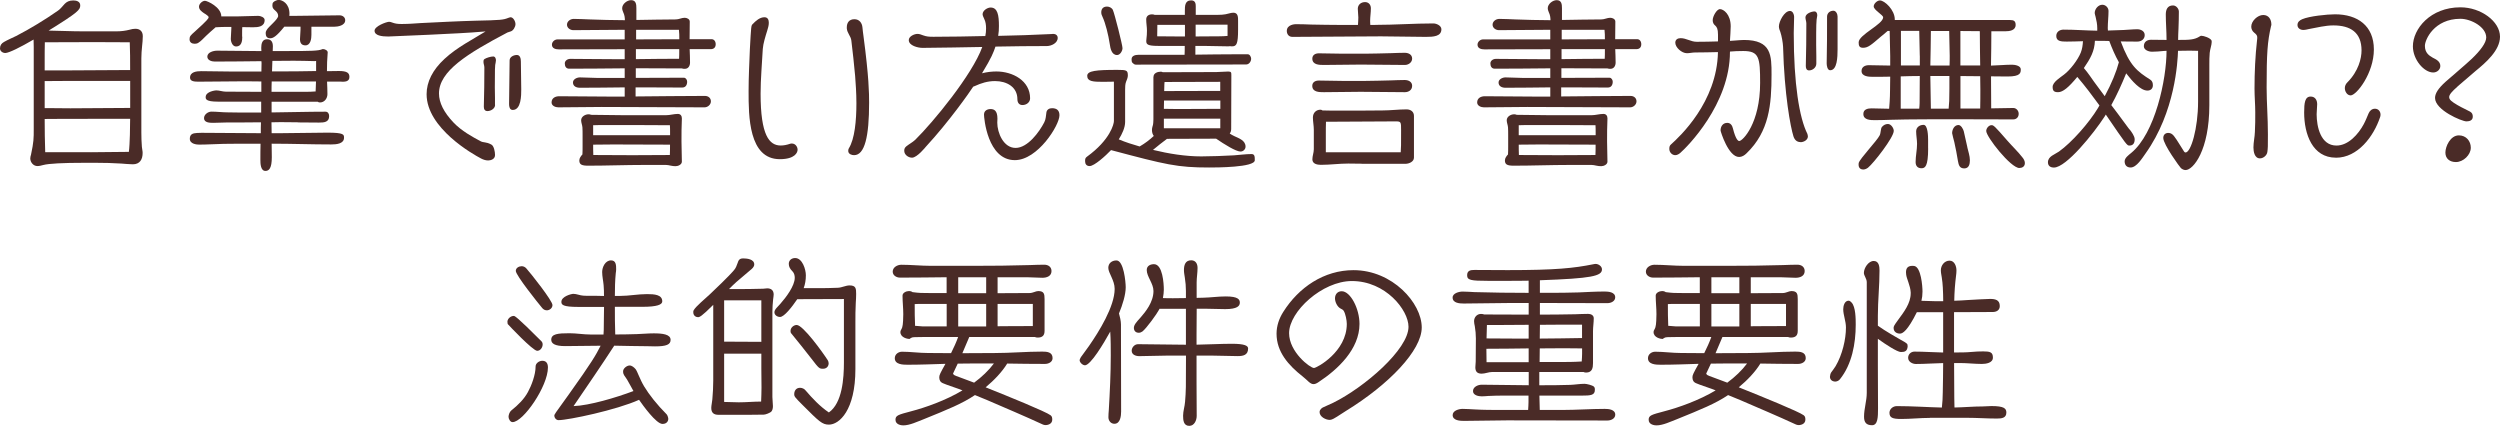
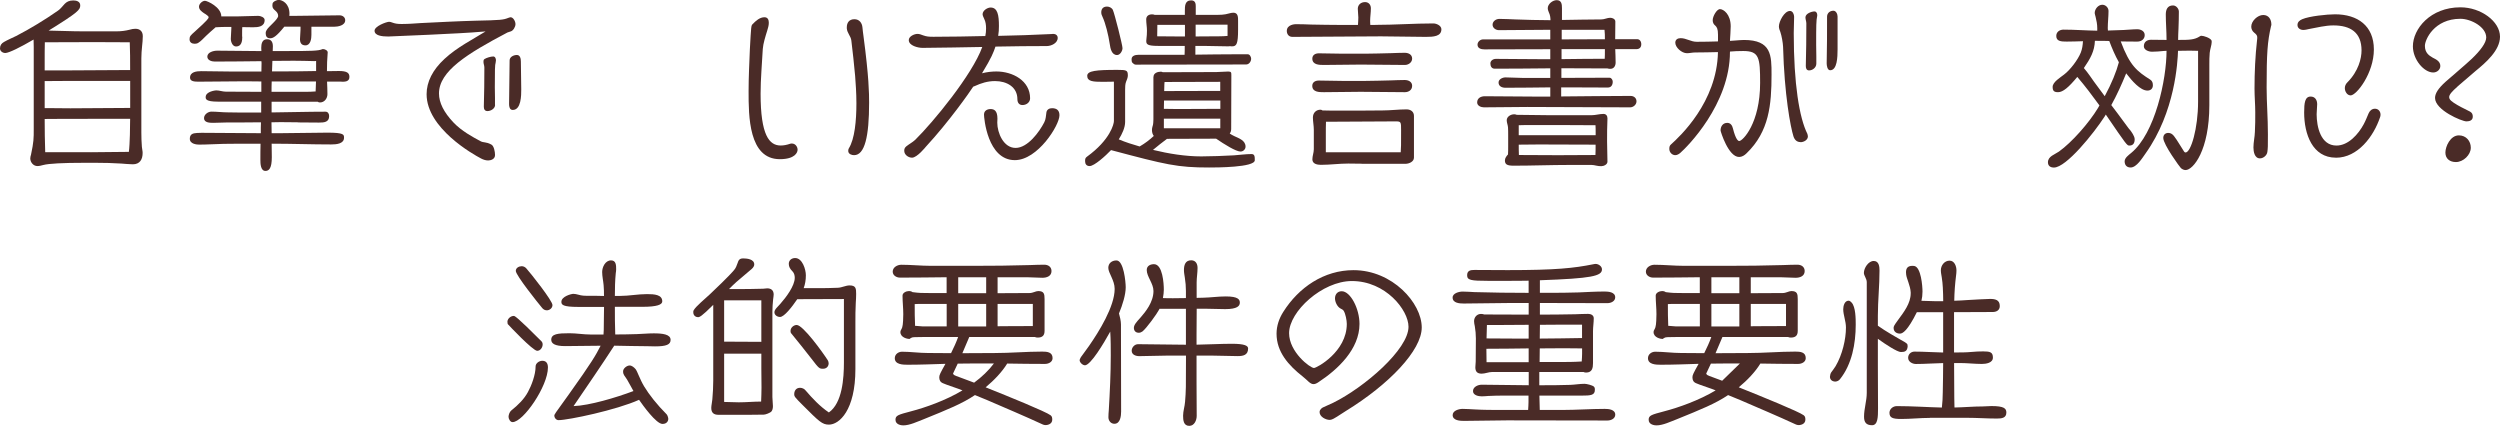
<svg xmlns="http://www.w3.org/2000/svg" id="_レイヤー_2" data-name="レイヤー_2" viewBox="0 0 468.35 79.79">
  <defs>
    <style>
      .cls-1 {
        fill: #4a2b27;
      }
    </style>
  </defs>
  <g id="_レイヤー_1-2" data-name="レイヤー_1">
    <g>
      <path class="cls-1" d="M15.77,30.5c-3.98,0-6.63.14-7.65.41-.37.1-.75.2-1.12.2-.75,0-1.33-.71-1.33-1.43,0-.24.07-.48.14-.71.51-2.41.51-2.99.51-4.83v-15.3c0-.48-.03-.95-.03-1.43-2.45,1.43-4.62,2.52-5.3,2.52-.48,0-.99-.34-.99-.85,0-.58.27-.95.75-1.22.71-.41,1.53-.75,2.28-1.12,2.58-1.33,5.47-3.09,7.85-4.76,1.09-.78,1.22-1.9,2.86-1.9.58,0,1.29.2,1.29.92,0,.82-.31,1.26-5.92,4.73,2.11.03,4.25.14,6.36.14h6.36c.85,0,1.67-.1,2.48-.31.34-.1.68-.17,1.05-.17.88,0,1.39.51,1.39,1.39,0,1.26-.27,2.48-.27,4.18v13.87c0,.88.03,1.8.1,2.69.03.37.14.75.14,1.12,0,1.22-.51,2.14-1.84,2.14-.71,0-1.46-.1-2.18-.14-1.56-.1-3.16-.14-4.73-.14h-2.21ZM24.38,12.92c0-1.67,0-3.33-.07-5-2.21,0-4.42-.03-6.63-.03-3.09,0-6.19.03-9.28.03-.03,1.09-.03,2.18-.03,3.26v2.01h3.74c4.08,0,8.19-.07,12.27-.07v-.2ZM24.38,15.16c-12.68,0-13.8,0-16.01.03v5.07h1.33c1.16,0,2.35.03,3.5.03,3.74,0,7.45-.07,11.19-.07v-5.07ZM17,28.52c2.38,0,4.76-.07,7.14-.07.2-1.43.24-5.03.24-6.19-12.68,0-13.8,0-16.01.03,0,2.07.03,4.15.1,6.22h8.53Z" />
      <path class="cls-1" d="M45.39,6.87c0,.75-.1,1.84-1.16,1.84-.68,0-.99-.88-.99-1.43,0-.65.1-1.33.1-1.97v-.27h-.78c-.71,0-1.43.03-2.18.07l-.1.1c-.58.48-1.12.99-1.67,1.5-.48.44-.88.95-1.43,1.29-.2.14-.44.2-.68.2-.54,0-.99-.24-.99-.85,0-.54.17-.71,1.02-1.46,2.38-2.14,2.55-2.45,2.55-2.65,0-.14-.1-.24-.27-.37-.17-.14-.37-.27-.61-.41-.44-.31-.92-.65-.92-1.22,0-.51.61-1.09,1.12-1.09.44,0,3.06,1.19,3.06,2.92h3.09c1.29,0,2.55-.1,3.84-.1.41,0,1.19.27,1.19.78,0,1.26-1.22,1.36-2.18,1.36-.68,0-1.33-.03-2.01-.03-.03.37-.03.75-.03,1.09v.71ZM55.76,22.91c-1.05,0-2.14-.03-3.2-.03-.58,0-1.12.03-1.7.03l.03,2.04h1.84c2.86,0,5.78-.1,8.63-.1,3.09,0,3.09.37,3.09.95,0,1.16-1.46,1.26-2.41,1.26-3.67,0-7.34-.14-11.01-.14h-.14c0,.85.03,1.7.03,2.55,0,2.04-.51,2.55-1.19,2.55-.92,0-.95-1.39-.95-2.11,0-.99,0-2.01.03-2.99h-1.39c-1.84,0-3.71,0-5.54.03-1.53.03-3.06.14-4.59.14-.41,0-1.73-.1-1.73-1.09,0-.85.54-1.05,1.33-1.09.27,0,.58-.03.88-.03,3.64,0,7.31.07,10.95.07h.14v-1.05l.03-.99c-2.11.03-4.22.03-6.32.03-.88,0-1.73.07-2.62.07-.68,0-1.73-.03-1.73-.88,0-.68.75-1.22,1.39-1.22,1.02,0,2.07.14,3.09.14.71,0,1.46.03,2.18.03h4.05v-2.04h-8.12c-2.28,0-2.28-.51-2.28-.85,0-1.09,1.9-1.26,1.97-1.26.61,0,1.19.24,1.8.24l6.66.03v-1.94l-3.03-.03c-2.89,0-5.75.07-8.63.07-.75,0-1.7,0-1.7-.75,0-1.09,1.22-1.22,2.11-1.22,1.9,0,3.77.07,5.68.07h5.58l.03-1.6-.03-.34c-2.92.03-5.81.07-8.74.07-.58,0-1.39-.24-1.39-.92,0-.82,1.16-1.12,1.84-1.12,2.48,0,4.93.07,7.41.07h.88l-.03-.58c0-.78.17-1.63,1.09-1.63.82,0,1.09.58,1.09,1.33,0,.31-.03.58-.03.88h2.62c4.69,0,5.88-.03,6.66-.34.03-.03.1-.03.14-.03.37,0,.88.27.88.61v.03c-.1,1.22-.14,2.31-.14,3.5.75,0,1.5-.03,2.24-.03,1.5,0,1.97.34,1.97,1.12,0,.51-.27.71-.61.82-.17.03-.37.07-.58.07s-.44-.03-.65-.03h-2.35c.03.78.07,1.56.07,2.35s-.54,1.56-1.39,1.56c-.17,0-.31-.03-.44-.14h-8.63v2.01c3.37-.03,6.73-.14,10.1-.14.44,0,.68.37.68.82,0,1.16-.95,1.22-1.9,1.22l-3.98-.03ZM58.34,5.03v1.5c0,.68-.14,1.97-1.12,1.97-.75,0-1.02-.48-1.02-1.16,0-.61.1-1.22.1-1.84v-.51h-3.03c-1.53,1.9-2.14,2.18-2.65,2.18-.65,0-.85-.41-.85-.99q0-.48.68-1.16l.71-.71c.51-.51.95-1.02.95-1.33,0-.48-.27-.75-.54-.99-.31-.27-.54-.48-.54-.92,0-.24,0-.48.17-.65.17-.2.71-.44.99-.44.68,0,2.04.65,2.04,2.62,0,.14-.03.24-.03.37h1.09c2.79,0,5.54-.1,8.33-.1.54,0,1.05.34,1.05.92,0,.99-1.36,1.22-2.07,1.22h-4.25ZM59.19,15.26h-8.29c-.03.65-.03,1.29-.03,1.94h6.53c.58,0,1.16-.03,1.73-.07l.07-1.87ZM59.23,11.42c-.14,0-.24.03-.34.03-1.29-.03-2.58-.07-3.88-.07s-2.65.03-3.98.03l-.07,1.97h1.53c2.24,0,4.49-.03,6.73-.07v-1.9Z" />
      <path class="cls-1" d="M95.06,6.09c-7.55,3.98-12.82,7.24-12.82,11.42,0,1.73.92,3.54,2.69,5.41,1.53,1.63,3.6,2.72,5.03,3.5.65.37,1.05.1,2.07.65.51.24.71,1.36.71,1.97,0,.82-.85,1.02-1.29,1.02-.48,0-.95-.17-1.33-.37-1.5-.78-10.2-5.68-10.2-12.04,0-2.31,1.12-4.56,3.37-6.63,2.35-2.18,5.41-3.71,7.68-5.13l-.95.07c-3.13.31-17.1.88-17.3.88-1.19,0-2.55-.17-2.55-1.09,0-.82,2.11-1.63,2.72-1.67.17,0,.41.07.58.14.54.2.99.27,1.6.27h.41c1.12,0,2.24-.1,3.37-.17,2.82-.14,7.34-.37,10.17-.44,4.86-.1,5.27-.17,6.15-.51.07-.03.37-.14.48-.14.51,0,.92.78.92,1.29s-.41,1.22-.88,1.36l-.61.2ZM92.75,19.65c0,.71-.82,1.16-1.43,1.16-.51,0-.68-.37-.68-.82.07-2.45.1-4.9.1-7.34,0-.37-.17-.71-.17-1.05,0-.2,0-.41.2-.54.37-.24,1.19-.48,1.63-.48.37,0,.51.41.51.71,0,.27-.1.61-.14.88-.03.2-.07.65-.07,4.18,0,.68.03,1.33.03,2.01v1.29ZM95.37,19.51c0-2.72.1-5.47.1-8.19,0-.68.78-1.02,1.36-1.02.61,0,.75.68.75,1.22,0,1.73.07,3.5.07,5.24,0,1.09,0,3.84-1.6,3.84-.58,0-.68-.65-.68-1.09Z" />
-       <path class="cls-1" d="M129.2,9.21c.03.85.07,1.67.07,2.52,0,.58-.31,1.16-.95,1.16-.24,0-.41,0-.58-.07-2.55,0-5.13-.03-7.68-.03h-.95v1.8c3.13,0,6.25-.03,9.01-.03.37,0,.61.41.61.75,0,.58-.27,1.09-.92,1.09-2.21,0-5.1-.03-7.31-.03h-1.43v1.7c4.32-.03,8.67-.1,12.99-.1.61,0,1.12.37,1.12,1.02,0,.61-.58,1.12-1.19,1.12-6.43,0-12.85-.07-19.28-.07-2.72,0-5.41.07-8.12.07-.51,0-1.26-.27-1.26-.92,0-.82.71-1.16,1.43-1.16,3.37,0,6.76.07,10.13.07h2.14v-1.73c-2.82.03-5.78.07-8.4.07-.65,0-1.29-.27-1.29-.99,0-.61.75-.95,1.29-.95,1.09,0,2.21.1,3.3.1h5.1v-1.8c-3.47.03-6.94.07-10.4.07-.58,0-.82-.44-.82-.99,0-.51.51-.85,1.02-.85l4.08.03c1.5,0,3.03.03,4.52.03h1.6v-1.87c-4.11,0-8.23.03-12.34.03-.58,0-1.29-.17-1.29-.88,0-.54.51-.99,1.05-.99h12.58v-1.8c-3.2,0-6.42.07-9.62.07-.58,0-1.19-.41-1.19-1.02,0-.65.65-1.09,1.26-1.09.99,0,2.04.07,3.03.1,2.11.07,4.22.14,6.32.14h.24c0-.24-.03-.51-.07-.75-.07-.51-.44-.95-.44-1.5,0-.78.92-1.5,1.67-1.5.92,0,.99.78.99,1.5v2.21c2.45-.03,4.93-.1,7.38-.1.58,0,1.09-.31,1.67-.31.41,0,.95.24.95.71,0,1.09-.03,2.21-.03,3.3h4.11c.48,0,.78.41.78.95,0,.61-.37.92-.92.92h-3.94ZM120.63,30.9c-3.5,0-6.97.14-10.47.14-1.22,0-1.63-.24-1.63-.99,0-.44.31-.82.58-1.12.03-.51.03-.99.03-1.46v-2.18c0-.48,0-.95-.03-1.43-.03-.44-.24-.88-.24-1.33,0-.68.75-1.12,1.39-1.12.17,0,.34.03.48.1,1.94,0,4.11.07,6.05.07h7.99c.75,0,1.46-.24,2.21-.24.51,0,.75.37.75.82v.1c-.07,1.46-.07,2.79-.07,4.25,0,1.36.07,2.41.07,3.77,0,.54-.68.85-1.16.85-.31,0-.61-.03-.92-.1-.31-.07-.65-.14-.99-.14h-4.05ZM125.53,24.75c0-.41,0-.85-.03-1.29-2.01,0-4.08-.03-6.05-.03h-6.29c-.68,0-1.33,0-2.04.03v1.87h14.41v-.58ZM125.53,27.1c-2.99,0-6.08-.03-9.04-.03h-2.14c-1.09,0-2.14.03-3.23.03,0,.65,0,1.29.03,1.94,2.11,0,4.35.03,6.42.03h1.8c1.97,0,4.11-.03,6.12-.03.03-.58.03-1.19.03-1.73v-.2ZM127.26,9.21h-8.13v1.87c2.69-.03,5.41-.07,8.09-.07.03-.48.03-.99.03-1.46v-.34ZM127.26,7.31c0-.54,0-1.16-.07-1.73h-8.02v1.8l8.09-.03v-.03Z" />
      <path class="cls-1" d="M141,4.52c.58-.61,1.33-1.29,2.21-1.29.65,0,.82.51.82,1.05,0,.51-.17,1.02-.31,1.5-.31.99-.75,2.38-.82,3.4-.14,2.75-.41,5.58-.41,8.36,0,7.82,1.63,9.72,3.77,9.72.51,0,1.12-.1,1.8-.34.1-.03.2-.03.31-.03.61,0,1.05.58,1.05,1.16,0,.51-.48,1.77-3.33,1.77-5.85,0-5.85-8.12-5.85-12.71,0-2.65.14-5.34.24-7.89.24-4.39.24-4.42.51-4.69ZM158.64,5.13c0-.88.44-1.53,1.43-1.53.92,0,1.43.71,1.5,1.53.03.54.14,1.12.2,1.67,1.02,7.68,1.05,10.67,1.05,12.44,0,6.36-.82,9.83-2.82,9.83-.44,0-1.05-.2-1.09-.75,0-.2,0-.34.1-.51,1.12-1.77,1.43-5.24,1.43-8.46,0-1.94-.14-3.77-.24-5.13-.2-2.21-.44-4.42-.71-6.63-.1-.85-.78-1.36-.85-2.28v-.17Z" />
      <path class="cls-1" d="M182.31,16.25c-.65,1.02-4.56,6.59-8.87,11.25,0,0-1.63,2.04-2.58,2.04-.68,0-1.46-.54-1.46-1.29,0-.37.1-.58.37-.82.54-.44,1.16-.75,1.67-1.22,3.33-3.26,10.71-12.21,12.58-17.41-3.77.07-7.62.14-11.19.17-.85,0-2.58-.41-2.58-1.46,0-.71,1.05-1.16,1.63-1.16.37,0,.71.14,1.05.27.68.24,1.09.27,1.94.27,3.23,0,6.49-.07,9.72-.14.1-.48.14-.95.14-1.43,0-.61-.07-1.22-.34-1.77-.1-.2-.31-.65-.31-.88,0-.68.88-1.26,1.5-1.26,1.33,0,1.56,1.46,1.56,3.47,0,.61-.03,1.22-.14,1.84,3.33-.07,6.63-.17,9.96-.34.1,0,.24-.03.34-.03.44,0,.85.24.85.75,0,.99-1.22,1.53-2.04,1.53-2.89,0-6.19.03-9.62.1-.37,1.09-.68,1.97-2.52,5,.92-.24,1.87-.34,2.69-.34,3.06,0,6.32,1.73,6.32,5.03,0,.75-.68,1.26-1.43,1.26-.68,0-.95-.51-.95-1.09,0-2.31-2.01-3.4-4.18-3.4-1.39,0-2.58.37-3.84.95l-.27.1ZM184.35,21.42c0-.68.61-.99,1.22-.99.68,0,1.29.31,1.29,1.8,0,.24-.03.51-.03.75,0,1.9,1.16,4.73,3.43,4.73s4.45-2.99,5.37-4.79c.31-.58.31-1.26.41-1.9.1-.51.54-.75,1.05-.75.92,0,1.39.44,1.39,1.33,0,1.87-4.08,8.4-8.36,8.4-5.13,0-5.78-7.92-5.78-8.57Z" />
      <path class="cls-1" d="M216.1,14.38c0-.68.75-.95,1.36-.95.14,0,.27.03.37.1,3.33,0,6.7-.03,10.03-.03.75,0,1.5-.1,2.24-.1.58,0,.58.2.58.71,0,3.26-.03,6.8-.03,10.06,0,.34-.1.61-.27.85.27.17.54.34.85.48.88.41,2.11.82,2.11,1.97,0,.51-.44.92-.95.92-.85,0-3.03-1.36-4.56-2.41-3.06,0-6.15.03-9.21.03-.88.68-1.8,1.36-2.62,2.07,2.92.71,6.05,1.22,9.04,1.22,1.8,0,4.32-.1,6.12-.2,1.09-.07,2.21-.24,3.3-.24.61,0,.61.51.61,1.16,0,1.36-7.31,1.36-8.57,1.36-5.95,0-8.02-.51-18.36-3.26-.99,1.05-3.13,2.99-4.01,2.99-.58,0-.85-.37-.85-.92,0-.41.03-.61.37-.85,4.35-3.16,5.03-6.12,5.03-6.66v-7.38c-.65,0-1.36.03-2.04.03-1.87,0-2.96-.07-2.96-1.12,0-.95,1.67-1.12,5.64-1.12,1.77,0,1.97.07,1.97,1.09,0,.34-.2.82-.34,1.16-.17.41-.17,1.09-.17,1.53v5.98c0,1.05-.54,2.21-1.19,3.26,1.29.54,2.58.95,3.91,1.33,1.05-.61,1.84-1.22,2.65-1.97-.2-.27-.34-.61-.34-1.12,0-.2.03-.44.1-.65.14-.31.17-.99.17-1.33v-7.99ZM207.91,8.3c-.27-1.8-.82-3.98-1.36-5.13-.14-.31-.24-.51-.24-.85,0-.68.37-1.09,1.09-1.09.41,0,.92.24,1.09.65.31.68,1.8,6.56,1.8,7.14,0,.51-.44,1.29-1.02,1.29-1.02,0-1.26-1.26-1.36-2.01ZM233.78,10.17c.37,0,.61.54.61.82,0,.51-.37,1.09-.95,1.09-6.9,0-13.77.03-20.67.03-.24,0-.44-.17-.61-.34-.17-.14-.17-.51-.17-.68,0-.65.71-.82,1.26-.82h8.67c.03-.54.03-1.12.03-1.67h-5c-2.01,0-2.21-.31-2.21-.92,0-.14.03-.27.03-.37.07-.48.1-1.09.1-1.56,0-.71-.14-1.39-.14-2.11,0-.65.48-.95,1.09-.95.2,0,.37.03.51.1h5.64v-.71c0-.95,0-2.01,1.19-2.01.82,0,.85.71.85,1.09v1.63h2.86c1.97,0,2.41,0,3.37-.27.27-.07.54-.14.82-.14.88,0,.88.85.88,1.5v1.67c0,2.62-.27,3.13-1.09,3.13-.14,0-.27,0-.41-.03-.17.03-.34.03-.51.03-1.33,0-2.65-.07-3.98-.07h-2.01v1.63c2.48-.03,4.96-.07,7.45-.07h2.38ZM221.99,4.66h-5.17c0,.71-.03,1.5-.03,2.14,1.26,0,2.55.03,3.81.03h1.39v-2.18ZM228.61,18.83h-10.54c0,.51-.03,1.05-.03,1.56,1.19.03,2.62.03,3.71.03,2.14,0,4.69-.03,6.87-.03v-1.56ZM228.61,22.23h-10.57v1.8h10.57v-1.8ZM228.61,15.33c-3.4,0-7.04.03-10.44.03-.07.54-.03,1.12-.07,1.7,3.4,0,7.17-.03,10.5-.03v-1.7ZM229.97,4.62h-5.98v2.21c1.5,0,3.03-.03,4.52-.03.48,0,.99-.03,1.46-.07v-2.11Z" />
      <path class="cls-1" d="M257.65,4.66c3.64,0,7.24-.27,10.88-.27.58,0,1.5.41,1.5,1.09,0,1.36-1.53,1.43-2.92,1.43-2.79,0-5.61-.1-8.4-.1-5.54,0-11.05.1-16.59.1-.71,0-1.05-.54-1.05-1.12,0-1.22,1.6-1.26,1.67-1.26.95,0,1.94.03,2.89.07,1.8.03,3.64.07,5.44.07h3.33c.03-.48.07-.92.07-1.39,0-.54-.1-1.09-.1-1.63,0-.78.61-1.26,1.36-1.26.68,0,1.09.51,1.09,1.16,0,.82-.14,1.6-.14,2.41,0,.24.03.48.03.71h.95ZM255.65,10.06c1.63,0,3.3-.07,4.93-.1.85-.03,1.73-.07,2.58-.07.68,0,1.39.31,1.39,1.09,0,.71-.68,1.19-1.36,1.19-2.75,0-5.51-.07-8.26-.07-2.31,0-4.59.07-6.9.07-.85,0-2.18,0-2.18-1.19,0-.71.61-.99,1.22-.99,1.5,0,2.99.07,4.49.07h4.08ZM255.65,15.16c1.63,0,3.3-.07,4.93-.1.85-.03,1.73-.07,2.58-.07.68,0,1.39.31,1.39,1.09s-.65,1.19-1.36,1.19c-2.75,0-5.54-.07-8.3-.07-2.28,0-4.59.07-6.87.07-.88,0-2.18,0-2.18-1.19,0-.71.61-.99,1.22-.99,1.5,0,2.99.07,4.49.07h4.08ZM255.14,30.67c-.85,0-1.7-.03-2.55-.03-1.7,0-3.43.24-5.13.24-.68,0-1.6-.17-1.6-1.02,0-.65.27-1.26.27-1.9v-3.64c0-.78-.17-1.53-.17-2.31,0-.85.58-1.46,1.43-1.46.14,0,.27.07.37.14.95.03,1.87.03,2.82.03h4.35c1.36,0,2.72-.03,4.08-.03,1.5,0,2.99-.2,4.49-.2.75,0,1.39.41,1.39,1.22v7.82c0,.78-.95,1.16-1.6,1.16h-8.16ZM262.41,28.52c.07-.78.07-1.39.07-4.08,0-1.63,0-1.7-1.05-1.7-4.35,0-8.67.07-13.02.07-.03.75-.03,1.53-.03,2.28v3.43h14.04Z" />
      <path class="cls-1" d="M302.6,9.21c.03.85.07,1.67.07,2.52,0,.58-.31,1.16-.95,1.16-.24,0-.41,0-.58-.07-2.55,0-5.13-.03-7.68-.03h-.95v1.8c3.13,0,6.25-.03,9.01-.03.37,0,.61.41.61.75,0,.58-.27,1.09-.92,1.09-2.21,0-5.1-.03-7.31-.03h-1.43v1.7c4.32-.03,8.67-.1,12.99-.1.61,0,1.12.37,1.12,1.02,0,.61-.58,1.12-1.19,1.12-6.43,0-12.85-.07-19.28-.07-2.72,0-5.41.07-8.12.07-.51,0-1.26-.27-1.26-.92,0-.82.71-1.16,1.43-1.16,3.37,0,6.77.07,10.13.07h2.14v-1.73c-2.82.03-5.78.07-8.4.07-.65,0-1.29-.27-1.29-.99,0-.61.75-.95,1.29-.95,1.09,0,2.21.1,3.3.1h5.1v-1.8c-3.47.03-6.93.07-10.4.07-.58,0-.82-.44-.82-.99,0-.51.51-.85,1.02-.85l4.08.03c1.5,0,3.03.03,4.52.03h1.6v-1.87c-4.11,0-8.23.03-12.34.03-.58,0-1.29-.17-1.29-.88,0-.54.51-.99,1.05-.99h12.58v-1.8c-3.2,0-6.42.07-9.62.07-.58,0-1.19-.41-1.19-1.02,0-.65.65-1.09,1.26-1.09.99,0,2.04.07,3.03.1,2.11.07,4.22.14,6.32.14h.24c0-.24-.03-.51-.07-.75-.07-.51-.44-.95-.44-1.5,0-.78.92-1.5,1.67-1.5.92,0,.99.78.99,1.5v2.21c2.45-.03,4.93-.1,7.38-.1.58,0,1.09-.31,1.67-.31.41,0,.95.24.95.71,0,1.09-.03,2.21-.03,3.3h4.11c.48,0,.78.41.78.95,0,.61-.37.92-.92.92h-3.94ZM294.03,30.9c-3.5,0-6.97.14-10.47.14-1.22,0-1.63-.24-1.63-.99,0-.44.31-.82.58-1.12.03-.51.03-.99.03-1.46v-2.18c0-.48,0-.95-.03-1.43-.03-.44-.24-.88-.24-1.33,0-.68.75-1.12,1.39-1.12.17,0,.34.03.48.1,1.94,0,4.11.07,6.05.07h7.99c.75,0,1.46-.24,2.21-.24.51,0,.75.37.75.82v.1c-.07,1.46-.07,2.79-.07,4.25,0,1.36.07,2.41.07,3.77,0,.54-.68.85-1.16.85-.31,0-.61-.03-.92-.1-.31-.07-.65-.14-.99-.14h-4.05ZM298.93,24.75c0-.41,0-.85-.03-1.29-2.01,0-4.08-.03-6.05-.03h-6.29c-.68,0-1.33,0-2.04.03v1.87h14.41v-.58ZM298.93,27.1c-2.99,0-6.08-.03-9.04-.03h-2.14c-1.09,0-2.14.03-3.23.03,0,.65,0,1.29.03,1.94,2.11,0,4.35.03,6.42.03h1.8c1.97,0,4.11-.03,6.12-.03.03-.58.03-1.19.03-1.73v-.2ZM300.66,9.21h-8.12v1.87c2.69-.03,5.41-.07,8.09-.07.03-.48.03-.99.03-1.46v-.34ZM300.66,7.31c0-.54,0-1.16-.07-1.73h-8.02v1.8l8.09-.03v-.03Z" />
      <path class="cls-1" d="M324.09,9.72c0,9.83-8.06,17.85-9.32,18.94-.24.2-.58.41-.92.41-.61,0-1.12-.54-1.12-1.16,0-.34.03-.61.31-.85,1.6-1.43,8.63-7.92,8.8-17.3-1.43.03-2.82.07-4.28.07-.51,0-1.02.14-1.53.14-.99,0-2.18-1.09-2.18-1.97,0-.58.44-.85.99-.85,1.09,0,1.9.68,3.03.68,1.33,0,2.65-.03,3.98-.07v-1.26c0-1.12-.24-1.43-.48-1.67-.14-.1-.24-.24-.34-.37-.1-.17-.17-.37-.17-.71,0-.68.75-2.04,1.36-2.04.65,0,2.01.95,2.01,3.23,0,.85-.1,1.84-.14,2.72l.99-.07c.68-.03.95-.1,1.63-.1,5.17,0,5.17,2.89,5.17,6.49,0,5.61-.44,10.67-4.69,14.75-.37.37-.85.68-1.39.68-2.01,0-3.47-4.79-3.47-4.96,0-.78.44-1.43,1.26-1.43.61,0,.92.48,1.05,1.02.54,2.14.99,2.38,1.19,2.38.65,0,3.91-3.33,3.91-10.88,0-4.76-.17-5.98-3.16-5.98-.88,0-1.67.03-2.48.1v.07ZM337.31,26.62c-.71,0-1.12-.44-1.33-1.09-.54-1.73-1.7-7.75-1.94-16.79-.03-.71-.27-2.07-.51-2.75-.14-.34-.27-.68-.27-1.05,0-.92,1.02-2.89,2.07-2.89.54,0,.78.68.78,1.09,0,1.02-.07,2.04-.07,3.06,0,9.55,1.05,15.88,2.55,18.87.03.07.1.37.1.48,0,.68-.78,1.09-1.39,1.09ZM340.27,11.93c0,.71-.68,1.26-1.36,1.26-.51,0-.61-.44-.61-.85.07-2.65.1-5.3.1-7.96,0-.37-.17-.75-.17-1.12,0-.71,1.12-1.12,1.73-1.12.27,0,.48.31.48.65v.14c-.2.92-.2,1.9-.2,5.47,0,.71.03,1.46.03,2.18v1.36ZM344.25,9.25c0,1.46-.07,3.91-1.39,3.91-.54,0-.65-.92-.65-1.29.07-3.03.07-5.81.07-8.74,0-.68.54-1.12,1.19-1.12.51,0,.78.65.78,1.09v6.15Z" />
-       <path class="cls-1" d="M373.05,20.3c1.36,0,2.75-.07,4.11-.07.58,0,1.02.51,1.02,1.09,0,.61-.41,1.05-1.02,1.05-3.74,0-7.48-.03-11.22-.03-8.57,0-11.05.07-11.66.1-1.02.03-2.04.07-3.06.07-.82,0-2.14-.03-2.14-1.16,0-.88.82-1.05,1.53-1.05,1.05,0,2.14.07,3.2.07h.1c.03-.31.17-1.9.17-3.6,0-.82.03-1.6.03-2.41-1.09.03-2.21.03-3.3.03-.75,0-2.07-.07-2.07-1.09,0-.78.68-1.09,1.36-1.09,1.33,0,2.65.07,3.98.07h.03v-1.8c0-1.56-.1-3.13-.1-4.69h-.37c-.44.41-.95.78-1.22,1.02-1.94,1.67-2.48,2.14-3.4,2.14-.71,0-.82-.41-.82-1.02,0-1.43,4.59-3.37,4.59-4.69,0-.44-1.77-1.36-1.77-2.04,0-.51.65-1.12,1.16-1.12.88,0,2.79,1.77,2.79,3.57v.1h21.59c.68,0,1.05.17,1.05.92,0,1.05-1.16,1.19-1.97,1.19h-2.58c0,2.14-.03,4.28-.07,6.43,1.33-.03,2.65-.17,3.98-.17.51,0,1.6.2,1.6.85s0,1.36-2.48,1.36c-1.02,0-2.07-.03-3.09-.03v.27c0,1.9.03,3.84.03,5.75h.03ZM349.04,31.75c-.54,0-.85-.34-.85-.88,0-.14,0-.24.03-.37.27-.85,3.4-4.11,3.91-5.13.24-.44.17-1.29.44-1.6.31-.34.65-.54,1.12-.54.58,0,1.09.78,1.09,1.29,0,1.22-3.77,6.05-4.83,6.9-.27.2-.58.34-.92.34ZM359.55,20.36c.03-.34.07-.71.07-1.05,0-1.7.03-3.37.03-5.07-1.19,0-2.38.03-3.57.07v6.05h3.47ZM359.65,10.44c0-1.56-.1-3.09-.1-4.66h-3.43v6.49h3.54v-1.84ZM361.22,27.81c0,3.4-.58,3.71-1.26,3.71-.71,0-1.09-.44-1.09-1.16,0-1.16.27-2.24.27-3.4,0-.78-.17-1.56-.17-2.35s.68-1.22,1.39-1.22c.82,0,.85,2.21.85,2.79v1.63ZM365.23,12.27c.03-.61.03-1.22.03-1.84,0-1.53-.1-3.09-.1-4.62h-3.43c0,2.14-.07,4.32-.1,6.46h3.6ZM365.06,20.36c.1-1.16.14-1.46.14-3.71v-2.41h-3.57v.1c0,2.01.1,4.01.1,6.02h3.33ZM368.56,27.61c.17.78.48,1.6.48,2.41,0,.71-.17,1.53-1.05,1.53s-1.05-.61-1.19-1.39c-.2-1.19-.41-2.38-.68-3.54-.07-.24-.41-1.56-.41-1.67,0-.68.41-1.53,1.19-1.53.48,0,.88.75.99,1.16l.68,3.03ZM370.97,12.27c-.03-2.14-.07-4.28-.07-6.43l-3.64-.03v6.46h3.71ZM370.97,20.33c.03-1.19.03-2.38.03-3.57,0-.82-.03-1.67-.03-2.48-1.12,0-2.21-.03-3.33-.03h-.37v6.08h3.71ZM378.32,31.48c-1.63,0-6.22-5.85-6.22-6.94,0-.51.48-1.09.99-1.09.37,0,.54.1,2.96,2.89.95,1.09,2.04,2.11,2.92,3.26.2.27.37.61.37.95,0,.68-.54.92-1.02.92Z" />
      <path class="cls-1" d="M398.96,24.24c.34.44.95,1.26.95,1.84,0,.68-.24,1.19-.99,1.19-.44,0-.48-.03-4.42-5.81l-.2.34c-2.07,3.2-7.21,9.59-9.52,9.59-.65,0-1.12-.31-1.12-.99,0-1.12,1.29-1.46,2.07-2.01,2.38-1.7,5.61-5.34,7.31-8.16l.27-.48c-1.33-1.83-2.69-3.64-4.15-5.34-1.6,1.94-2.69,2.86-3.6,2.86-.75,0-1.02-.24-1.02-.99,0-.92,1.5-1.8,2.14-2.31,1.16-.88,2.58-2.75,3.13-4.11.27-.68.37-1.39.41-2.14-1.02.03-2.01.07-3.03.07s-1.97-.03-1.97-1.05c0-.78.65-1.19,1.36-1.19,2.11,0,4.22.17,6.32.2v-.48c0-.71-.14-1.43-.31-2.11-.03-.17-.17-.54-.17-.71,0-.75.65-1.56,1.43-1.56.61,0,1.16.54,1.16,1.16,0,1.09-.14,2.14-.14,3.23,0,.14.03.31.03.44l2.92-.1c.85-.03,1.73-.14,2.58-.14.65,0,1.39.34,1.39,1.09s-.61,1.22-1.36,1.22c-1.05,0-2.07,0-3.13-.03,1.7,4.59,3.09,5.61,5.54,7.17.37.24.48.61.48,1.05,0,.61-.41.99-1.02.99-1.33,0-2.92-1.84-3.98-3.23-.82,2.01-1.73,4.04-2.79,5.95l1.16,1.53,2.24,3.03ZM394.3,18.02c1.29-2.38,2.21-4.66,2.65-6.36-.71-1.26-1.29-2.62-1.8-3.98-.75-.03-1.53-.03-2.28-.03h-.41c-.07,1.94-.85,3.33-2.07,5.1.75.85,1.63,2.18,1.9,2.55l2.01,2.72ZM411.81,9.52c-.54,0-1.05-.03-1.6-.03-.71,0-1.46.03-2.18.03-.07,2.01-.51,11.42-6.09,19.24-.61.85-1.67,2.62-2.79,2.62-.71,0-1.12-.44-1.12-1.16,0-.65.78-1.19,1.22-1.56,4.49-3.67,6.63-13.8,6.63-19.14-.17,0-.37.03-.54.03-.71.07-1.46.14-2.18.14-.61,0-1.53-.31-1.53-1.02,0-.82.58-1.22,1.36-1.22.95,0,1.94.03,2.89.03v-.07c0-1.56-.14-3.13-.14-4.69,0-.92.31-1.7,1.36-1.7.58,0,1.09.61,1.09,1.16,0,1.05-.03,2.11-.07,3.16-.03.71-.07,1.43-.07,2.14,2.04,0,3.06,0,4.08-.68.07-.03.14-.1.24-.1.51,0,1.7.41,1.94.88.03.1.03.2.03.31,0,.54-.31,1.33-.37,2.01-.07.75-.07,1.46-.07,2.21v7.58c0,8.5-3.03,12.17-4.45,12.17-.34,0-.65-.17-.88-.37-.17-.14-3.3-4.42-3.3-5.64,0-.58.37-.95.95-.95.44,0,.78.24,1.05.58.71.92,1.26,1.97,1.9,2.92.07.1.17.17.27.17,1.02,0,2.35-4.56,2.35-9.49v-9.55Z" />
      <path class="cls-1" d="M425.48,4.79c-.71,3.03-.85,5.27-.85,11.59,0,2.92.24,5.64.24,8.77,0,2.41,0,2.52-.1,3.3-.07.65-.75,1.22-1.39,1.22-1.02,0-1.22-1.29-1.22-2.04,0-.99.24-1.94.27-2.89.07-1.22.07-2.45.07-3.67,0-1.5-.14-2.99-.14-4.49,0-3.03.14-6.09.48-9.11.03-.17.03-.31.03-.48,0-.31-.14-.54-.58-.88-.34-.27-.54-.68-.54-1.12,0-1.05,1.19-2.18,2.24-2.18s1.53.85,1.53,1.8v.1l-.03.07ZM439.28,16.52c0-.41.17-.78.44-1.05,2.14-2.14,2.69-4.56,2.69-6.02,0-3.37-2.07-4.69-5.27-4.69-1.56,0-3.06.41-4.59.68-.34.07-.68.17-1.05.17-.54,0-1.09-.31-1.09-.92,0-.58.41-.88.88-1.09,1.33-.58,4.69-.92,6.15-.92,4.22,0,7.28,2.14,7.28,6.59s-3.26,8.6-4.35,8.6c-.68,0-1.09-.75-1.09-1.36ZM437.61,29.54c-4.42,0-5.95-4.45-5.95-8.46,0-1.8.14-2.99,1.22-2.99.85,0,1.22.68,1.22,1.43,0,.61-.1,1.26-.1,1.87,0,2.35.75,5.88,3.71,5.88,2.24,0,4.11-2.14,5.1-3.98.37-.68.61-1.33.92-2.04.2-.48.61-.88,1.19-.88.65,0,1.05.51,1.05,1.12,0,.17-.03.34-.1.51-1.19,3.54-4.15,7.55-8.26,7.55Z" />
      <path class="cls-1" d="M460.39,16.22c-1.05.92-1.56,1.5-1.56,1.97,0,.51.51.88,1.56,1.5.92.54,1.97.99,2.35,1.22.41.24.51.54.51.95,0,.68-.58.88-1.19.88-.85,0-5.88-2.11-5.88-4.39,0-.88.65-1.84,1.97-3.03.88-.78,3.74-3.2,4.93-4.32,1.56-1.5,2.69-2.96,2.69-3.98,0-1.97-2.86-3.5-4.83-3.5-4.93,0-6.66,3.91-6.66,5.07,0,1.33.82,1.84,1.46,2.21.68.34,1.43.71,1.43,1.56,0,.68-.61,1.22-1.33,1.22-1.73,0-3.81-2.41-3.81-4.9,0-3.26,3.26-7.31,8.91-7.31,3.81,0,7.41,2.62,7.41,5.51,0,2.58-2.72,4.9-4.59,6.43l-3.37,2.89ZM460.09,30.36c-1.16,0-1.97-.65-1.97-1.77,0-1.19.95-3.23,2.52-3.23,1.39,0,2.24,1.09,2.24,2.31,0,1.33-1.39,2.69-2.79,2.69Z" />
      <path class="cls-1" d="M96.29,59.19c.17.03.58.17,5.13,4.73.17.17.24.37.24.61,0,.54-.41,1.19-1.02,1.19-.82,0-5.3-4.76-5.51-5,0,0-.07-.1-.07-.48.03-.54.61-1.05,1.16-1.05h.07ZM95.27,78.09c0-.37.2-.92.48-1.16,1.36-1.09,2.45-2.18,3.16-3.5.65-1.19,1.43-3.2,1.43-4.79,0-.54.61-1.05,1.26-1.05.78,0,1.05.54,1.05,1.26,0,3.5-4.62,10.23-6.63,10.23-.44,0-.75-.61-.75-.99ZM102.41,58.13c-.34,0-.61-.17-.82-.41-.85-1.02-4.96-6.15-4.96-6.97,0-.58.61-.88,1.12-.88.31,0,.65.17.85.41.85.95,4.9,6.05,4.9,6.87,0,.58-.54.99-1.09.99ZM115.19,57.49c0,1.73,0,3.43.07,5.17,1.36,0,2.82-.03,4.08-.07,1.05-.03,2.07-.14,3.13-.14,1.63,0,3.16.17,3.16,1.22,0,.88-.78,1.22-2.92,1.22-.51,0-1.02-.03-1.39-.03-1.97,0-4.18-.07-6.25-.1-2.38,3.67-5.07,7.58-7.62,11.32,2.96-.1,7.99-1.6,11.22-2.82-.41-.71-.78-1.46-1.19-2.14-.48-.78-.75-.88-.75-1.56,0-.54.71-1.09,1.22-1.09.44,0,.85.37,1.12.68.37.48.78,1.87,1.6,3.23.92,1.53,2.41,3.43,4.22,5.24.14.14.31.61.31.88s-.2.92-1.09.92c-1.19,0-3.71-3.54-4.39-4.52-4.18,1.9-13.26,3.81-15.09,3.81-.41,0-.78-.41-.78-.85,0-.2,0-.24,2.72-3.98,4.35-6.09,5.03-7.31,5.95-9.11-2.21,0-4.42.07-6.63.07-1.94,0-2.62-.48-2.62-1.19,0-1.09,1.22-1.22,3.4-1.22,1.33,0,2.65.24,3.98.24h2.41c.03-.44.07-.85.07-2.96,0-.75.03-1.5.03-2.21h-4.79c-2.96,0-3.2-.41-3.2-.95,0-1.02,1.87-1.5,2.24-1.5.61,0,1.26.31,1.87.34.34.03.48.03,2.48.03l1.39.03c0-.61,0-1.39-.07-2.04-.07-.82-.27-1.63-.27-2.45,0-.92.58-2.18,1.67-2.18.95,0,.95.95.95,1.67,0,.24-.03.48-.07.71-.14,1.43-.17,2.86-.17,4.28h.95c1.7,0,3.37-.34,5.07-.34,1.39,0,2.86.1,2.86,1.36,0,.61-.95,1.02-3.71,1.02h-5.17Z" />
      <path class="cls-1" d="M134.61,77.71c-.85,0-1.36-.34-1.36-1.29,0-.48.17-1.12.2-1.6.1-1.16.17-2.35.17-3.5v-14.21c-2.21,2.21-2.58,2.31-2.86,2.31-.34,0-.88-.24-.88-.92,0-.14,0-.27.07-.37.44-.78,2.18-2.18,3.03-2.99,3.6-3.4,4.42-4.39,4.52-4.52.34-.37.51-.85.68-1.33.17-.54.34-.88,1.05-.88s2.07.14,2.07,1.12c0,.48-.41.82-.75,1.09-2.75,2.31-2.82,2.38-3.98,3.54h1.67c1.56,0,3.16-.03,4.73-.07.24,0,.51-.07.75-.07.75,0,1.22.37,1.22,1.16,0,.27-.07.61-.1.88-.07.75-.14,1.53-.14,2.31v16.01c0,.58.1,1.12.1,1.7,0,.37-.07.88-.41,1.12-.31.2-.95.48-1.33.48-.92,0-1.87.03-2.79.03h-5.68ZM142.63,56.26h-6.97v7.75h1.09c1.97,0,3.91.03,5.88.03v-7.79ZM142.63,66.26h-6.97v9.04c.92,0,1.84.07,2.75.07,1.39,0,2.79-.14,4.18-.14.03-.85.07-1.73.07-2.62,0-1.22-.03-2.41-.03-3.57v-2.79ZM158.1,56.02c-2.92,0-5.81.03-8.74.03-.99,1.46-2.45,3.33-3.23,3.33-.51,0-1.05-.34-1.05-.88s.65-1.05,1.09-1.56c1.12-1.26,2.72-3.4,2.72-4.9,0-.41-.1-.88-.44-1.22-.41-.41-.68-.82-.68-1.39,0-.68.54-1.09,1.19-1.09,1.36,0,2.01,2.14,2.01,3.23,0,.88-.14,1.7-.41,2.41h2.52c1.29,0,2.58,0,3.88-.07.78-.03,1.46-.44,2.21-.44,1.19,0,1.22.61,1.22,1.6,0,.54-.03,1.12-.07,1.67-.07,1.22-.07,2.45-.07,3.67v8.74c0,7.72-3.03,10.4-4.96,10.4-1.26,0-1.84-.58-4.9-3.64-1.5-1.5-1.6-1.63-1.6-2.07,0-.58.31-1.19,1.09-1.19.41,0,.82.2,1.05.51,1.29,1.5,2.69,2.99,4.35,4.11,2.52-1.77,2.82-6.39,2.82-9.38v-11.87ZM154.19,69.08c-.65,0-.75,0-2.14-1.84-1.26-1.63-2.58-3.26-3.88-4.86-.07-.1-.07-.27-.07-.41,0-.58.58-1.09,1.16-1.09,1.16,0,4.83,5.07,5.81,6.6.1.17.17.37.17.58,0,.51-.34,1.02-1.05,1.02Z" />
      <path class="cls-1" d="M182.65,74.01c-2.38,1.6-5.07,2.69-9.59,4.52-1.16.44-2.62,1.16-3.84,1.16-.31,0-1.46-.1-1.46-1.05,0-.82.51-.95,2.96-1.6,2.62-.68,6.49-2.04,9.59-3.91l-.82-.31c-.92-.34-2.04-.68-2.82-1.02-.51-.2-.71-.58-.71-1.12,0-.41.17-.75,1.16-2.52-2.38.07-4.73.17-7.11.17-.85,0-2.38-.03-2.38-1.22,0-.75.68-1.22,1.36-1.22,1.6,0,3.23.24,4.83.24,1.46,0,2.89.03,4.35.03.51-1.02.99-2.07,1.33-3.03h-4.59c-1.19,0-2.35,0-3.54.03-.34,0-.48.03-.78.2-.07.03-.14.14-.24.14-.31,0-1.67-.24-1.67-1.29,0-.34.2-.44.34-.88.17-.48.2-1.94.2-2.48,0-1.16-.14-2.31-.14-3.47,0-.54.71-.85,1.19-.85.31,0,.51.07.68.2,1.33.17,1.7.17,3.13.17h3.26v-2.96c-2.92.03-5.81.07-8.74.07-.65,0-1.36-.41-1.36-1.12,0-.82.88-1.29,1.6-1.29,1.84,0,3.71.2,5.54.2h8.02c3.5,0,7.04-.03,10.54-.14.88-.03,1.8-.07,2.69-.07.75,0,1.36.41,1.36,1.19,0,.95-.88,1.26-1.7,1.26-.99,0-1.94-.1-2.89-.1h-5.51v2.99c2.01,0,3.98-.03,5.98-.03.65,0,1.16-.37,1.63-.37,1.09,0,1.19.54,1.19,1.5v5.95c0,.88-.41,1.26-1.29,1.26-.2,0-.37-.03-.51-.1h-12.31c-.44.99-.85,2.01-1.29,3.03,2.01,0,4.01-.03,6.02-.03,2.99,0,5.95-.27,8.94-.27.88,0,1.94.07,1.94,1.22,0,.75-.78,1.09-1.43,1.09-2.35,0-4.73-.03-7.07-.07-.95,1.56-2.45,3.13-4.04,4.45,4.25,1.7,11.29,4.56,12.17,5.24.27.2.31.48.31.82,0,.71-.65,1.02-1.29,1.02-.2,0-.37-.07-.54-.14-3.37-1.56-6.94-3.06-10.4-4.56l-2.24-.92ZM177.34,56.94h-5.3c-.17,0-.41.03-.68.03,0,1.36,0,2.72.07,4.08h.17c.41,0,.85.1,1.26.1h4.49v-4.22ZM184.86,68.09c-1.8,0-3.64,0-5.44.03l-.88,1.87c.1.27.34.34.58.44.85.34,1.7.61,2.55.95l.82.31c1.43-1.05,2.75-2.31,3.71-3.6h-1.33ZM184.75,51.94h-5.24v2.99h5.24v-2.99ZM184.75,56.94h-5.24v4.22h5.24v-4.22ZM193.49,56.94h-6.6v4.18c2.21-.03,4.39-.03,6.6-.03v-4.15Z" />
      <path class="cls-1" d="M203.25,68.43c-.44,0-.99-.54-.99-.95,0-.17.17-.44.24-.58.48-.71,1.05-1.39,1.53-2.11,1.84-2.65,4.79-7.38,4.79-10.67,0-1.63-1.19-2.96-1.19-3.94,0-.88.68-1.39,1.53-1.39,1.36,0,1.73,4.05,1.73,5.03,0,1.39-.58,3.26-1.26,4.9.17.58.37,1.43.37,2.04,0,5.44.03,10.88.03,16.32,0,.82-.14,2.31-1.26,2.31-.68,0-1.12-.58-1.12-1.22,0-.44.03-.88.07-1.33.2-3.43.37-6.83.37-10.27,0-1.16,0-2.99-.1-4.45-1.22,2.21-3.67,6.32-4.76,6.32ZM224.16,66.63v5.03c0,2.07.03,4.18.03,6.25,0,.82-.44,1.87-1.39,1.87-1.09,0-1.16-1.09-1.16-1.9,0-.88.31-1.73.37-2.62.17-2.01.17-2.82.17-7.79v-.85h-3.57c-1.5,0-3.67.1-5.17.1-.68,0-1.43-.27-1.43-1.02,0-.61.54-1.22,1.19-1.22,2.75,0,6.12.1,8.97.1v-6.73h-4.96l-.03.1c-.44.85-2.41,3.57-3.16,4.15-.2.14-.44.24-.68.24-.58,0-.92-.37-.92-.92s.48-1.09,1.19-1.87c.99-1.12,2.48-2.96,2.48-5.03,0-1.43-1.26-2.69-1.26-3.94,0-.78.68-1.09,1.36-1.09,1.63,0,1.84,3.64,1.84,4.79,0,.48-.07,1.02-.17,1.56.65.03,1.29.03,1.9.03.82,0,1.6-.03,2.41-.03v-1.36c0-.82-.07-1.63-.2-2.45-.07-.48-.17-.95-.17-1.43,0-.92.24-1.84,1.36-1.84.85,0,1.19.68,1.19,1.43,0,.92-.17,1.8-.17,2.72v2.89l1.22-.03c1.43-.03,2.82-.24,4.25-.24,2.35,0,2.62.61,2.62,1.16,0,.61-.44,1.22-2.75,1.22-1.16,0-2.28-.07-3.43-.07h-1.9c0,1.6-.03,3.2-.03,4.79v1.94c2.18-.03,4.52-.17,6.63-.17,2.38,0,3.03.37,3.03.88,0,1.26-.95,1.43-1.97,1.43-1.7,0-3.4-.1-5.1-.1h-2.58Z" />
      <path class="cls-1" d="M249.93,78.39c-.27.14-.54.27-.85.27-.71,0-1.87-.58-1.87-1.46,0-.51.51-.82.65-.88.61-.31,1.26-.54,1.87-.85,5.92-2.92,14.14-10.03,14.14-14.25,0-3.13-4.28-8.57-10.61-8.57-5.54,0-11.76,5.71-11.76,9.76,0,3.54,3.94,6.53,4.66,6.53.51,0,6.15-3.03,6.15-8.26,0-.65-.24-1.9-.58-2.45-.17-.24-.37-.31-.61-.44-.61-.34-1.02-1.22-1.02-1.9,0-.75.48-1.33,1.26-1.33,1.63,0,3.33,3.26,3.33,6.12,0,4.73-4.05,8.53-7.68,10.91-.34.24-.65.37-.92.37-.31,0-.58-.14-.92-.44-.31-.27-.71-.68-1.12-.99-2.69-2.11-4.9-4.62-4.9-8.02,0-1.46.48-2.86,1.26-4.08,2.89-4.59,7.62-7.82,13.16-7.82,7.28,0,12.78,6.15,12.78,10.74,0,4.28-6.12,10.67-14.21,15.64-.75.44-1.46.99-2.21,1.39Z" />
      <path class="cls-1" d="M288.39,74.11c0,.88.07,1.8.07,2.69h4.28c2.62,0,5.27-.2,7.89-.2.71,0,1.97.1,1.97,1.09,0,.75-.82,1.09-1.46,1.09-6.25,0-12.54-.03-18.8-.03-2.69,0-5.41.1-8.09.1-.75,0-2.11-.07-2.11-1.09,0-.85,1.19-1.16,1.87-1.16.75,0,1.5.07,2.24.1,1.67.1,3.37.1,5.03.1h5c.03-.51.07-.99.07-1.5v-1.19h-4.86c-.88,0-1.8.03-2.69.07-.41.03-.82.07-1.22.07-.61,0-1.63-.2-1.63-.99s.95-1.19,1.63-1.19c2.92,0,5.88.1,8.81.1v-2.48h-6.87c-.65,0-1.29.31-1.94.31-.82,0-1.19-.37-1.19-1.19,0-.37.07-.71.07-1.09,0-1.5.03-2.82.03-4.32,0-.75-.07-1.53-.2-2.28-.07-.31-.14-.65-.14-.95,0-.71.51-1.36,1.29-1.36.24,0,.44.03.61.1,2.69,0,5.61.03,8.33.03v-2.18h-3.4c-2.92,0-5.81.1-8.74.1-.78,0-2.11-.07-2.11-1.12,0-.82,1.22-1.12,1.87-1.12.75,0,1.5.07,2.24.1,3.33.1,6.73.14,10.13.14v-2.28c-1.36.03-2.75.03-4.11.03h-3.5c-3.26,0-3.91-.14-3.91-1.05s.68-.99,1.39-.99c2.07,0,4.15.03,6.22.03,9.04,0,12.38-.37,15.98-1.09.17-.03.31-.07.48-.07.54,0,1.19.44,1.19,1.02,0,1.26-1.94,1.7-11.63,2.04v2.35h1.43c1.94,0,3.84,0,5.78-.07,1.63-.07,3.3-.17,4.93-.17.71,0,1.97.1,1.97,1.09,0,.75-.82,1.09-1.46,1.09-4.21,0-8.43-.03-12.65-.03v2.18c2.21,0,4.42-.03,6.63-.07.82-.03,1.6-.07,2.41-.07.51,0,1.05.24,1.05.82,0,.82-.14,1.63-.14,2.45v5.95c0,.88-.14,1.77-1.29,1.77-.2,0-.34-.03-.48-.1h-8.29v2.48c1.94,0,3.84,0,5.78-.07.88-.03,1.8-.2,2.69-.2.41,0,1.5.27,1.77.54.17.2.17.34.17.58,0,1.02-.75,1.09-2.48,1.09h-7.92ZM286.38,65.27c-2.65.03-5.27.07-7.92.07,0,.85.03,1.7.03,2.52h7.89v-2.58ZM286.38,60.85c-1.56,0-3.13.03-4.69.03h-3.13l-.07,2.52c1.77,0,3.5.03,5.27.03h2.62v-2.58ZM296.38,65.27h-.14c-1.09,0-2.18-.03-3.26-.03-1.5,0-3.03.03-4.52.03l-.03,2.55h3.5c1.46,0,2.92,0,4.39-.1.03-.48.07-.95.07-1.43v-1.02ZM296.38,60.82h-.31c-2.52,0-5.07,0-7.58.03,0,.85-.03,1.73-.03,2.58,2.62,0,5.27-.07,7.82-.1h.1v-2.52Z" />
-       <path class="cls-1" d="M323.75,74.01c-2.38,1.6-5.07,2.69-9.59,4.52-1.16.44-2.62,1.16-3.84,1.16-.31,0-1.46-.1-1.46-1.05,0-.82.51-.95,2.96-1.6,2.62-.68,6.49-2.04,9.59-3.91l-.82-.31c-.92-.34-2.04-.68-2.82-1.02-.51-.2-.71-.58-.71-1.12,0-.41.17-.75,1.16-2.52-2.38.07-4.73.17-7.11.17-.85,0-2.38-.03-2.38-1.22,0-.75.68-1.22,1.36-1.22,1.6,0,3.23.24,4.83.24,1.46,0,2.89.03,4.35.03.51-1.02.99-2.07,1.33-3.03h-4.59c-1.19,0-2.35,0-3.54.03-.34,0-.48.03-.78.2-.07.03-.14.14-.24.14-.31,0-1.67-.24-1.67-1.29,0-.34.2-.44.34-.88.17-.48.2-1.94.2-2.48,0-1.16-.14-2.31-.14-3.47,0-.54.71-.85,1.19-.85.31,0,.51.07.68.2,1.33.17,1.7.17,3.13.17h3.26v-2.96c-2.92.03-5.81.07-8.74.07-.65,0-1.36-.41-1.36-1.12,0-.82.88-1.29,1.6-1.29,1.84,0,3.71.2,5.54.2h8.02c3.5,0,7.04-.03,10.54-.14.88-.03,1.8-.07,2.69-.07.75,0,1.36.41,1.36,1.19,0,.95-.88,1.26-1.7,1.26-.99,0-1.94-.1-2.89-.1h-5.51v2.99c2.01,0,3.98-.03,5.98-.03.65,0,1.16-.37,1.63-.37,1.09,0,1.19.54,1.19,1.5v5.95c0,.88-.41,1.26-1.29,1.26-.2,0-.37-.03-.51-.1h-12.31c-.44.99-.85,2.01-1.29,3.03,2.01,0,4.01-.03,6.02-.03,2.99,0,5.95-.27,8.94-.27.88,0,1.94.07,1.94,1.22,0,.75-.78,1.09-1.43,1.09-2.35,0-4.73-.03-7.07-.07-.95,1.56-2.45,3.13-4.05,4.45,4.25,1.7,11.29,4.56,12.17,5.24.27.2.31.48.31.82,0,.71-.65,1.02-1.29,1.02-.2,0-.37-.07-.54-.14-3.37-1.56-6.94-3.06-10.4-4.56l-2.24-.92ZM318.44,56.94h-5.3c-.17,0-.41.03-.68.03,0,1.36,0,2.72.07,4.08h.17c.41,0,.85.1,1.26.1h4.49v-4.22ZM325.96,68.09c-1.8,0-3.64,0-5.44.03l-.88,1.87c.1.27.34.34.58.44.85.34,1.7.61,2.55.95l.82.31c1.43-1.05,2.75-2.31,3.71-3.6h-1.33ZM325.85,51.94h-5.24v2.99h5.24v-2.99ZM325.85,56.94h-5.24v4.22h5.24v-4.22ZM334.59,56.94h-6.6v4.18c2.21-.03,4.39-.03,6.6-.03v-4.15Z" />
+       <path class="cls-1" d="M323.75,74.01c-2.38,1.6-5.07,2.69-9.59,4.52-1.16.44-2.62,1.16-3.84,1.16-.31,0-1.46-.1-1.46-1.05,0-.82.51-.95,2.96-1.6,2.62-.68,6.49-2.04,9.59-3.91l-.82-.31c-.92-.34-2.04-.68-2.82-1.02-.51-.2-.71-.58-.71-1.12,0-.41.17-.75,1.16-2.52-2.38.07-4.73.17-7.11.17-.85,0-2.38-.03-2.38-1.22,0-.75.68-1.22,1.36-1.22,1.6,0,3.23.24,4.83.24,1.46,0,2.89.03,4.35.03.51-1.02.99-2.07,1.33-3.03h-4.59c-1.19,0-2.35,0-3.54.03-.34,0-.48.03-.78.2-.07.03-.14.14-.24.14-.31,0-1.67-.24-1.67-1.29,0-.34.2-.44.34-.88.17-.48.2-1.94.2-2.48,0-1.16-.14-2.31-.14-3.47,0-.54.71-.85,1.19-.85.31,0,.51.07.68.2,1.33.17,1.7.17,3.13.17h3.26v-2.96c-2.92.03-5.81.07-8.74.07-.65,0-1.36-.41-1.36-1.12,0-.82.88-1.29,1.6-1.29,1.84,0,3.71.2,5.54.2h8.02c3.5,0,7.04-.03,10.54-.14.88-.03,1.8-.07,2.69-.07.75,0,1.36.41,1.36,1.19,0,.95-.88,1.26-1.7,1.26-.99,0-1.94-.1-2.89-.1h-5.51v2.99c2.01,0,3.98-.03,5.98-.03.65,0,1.16-.37,1.63-.37,1.09,0,1.19.54,1.19,1.5v5.95c0,.88-.41,1.26-1.29,1.26-.2,0-.37-.03-.51-.1h-12.31c-.44.99-.85,2.01-1.29,3.03,2.01,0,4.01-.03,6.02-.03,2.99,0,5.95-.27,8.94-.27.88,0,1.94.07,1.94,1.22,0,.75-.78,1.09-1.43,1.09-2.35,0-4.73-.03-7.07-.07-.95,1.56-2.45,3.13-4.05,4.45,4.25,1.7,11.29,4.56,12.17,5.24.27.2.31.48.31.82,0,.71-.65,1.02-1.29,1.02-.2,0-.37-.07-.54-.14-3.37-1.56-6.94-3.06-10.4-4.56l-2.24-.92ZM318.44,56.94h-5.3c-.17,0-.41.03-.68.03,0,1.36,0,2.72.07,4.08h.17c.41,0,.85.1,1.26.1h4.49v-4.22ZM325.96,68.09c-1.8,0-3.64,0-5.44.03l-.88,1.87c.1.27.34.34.58.44.85.34,1.7.61,2.55.95l.82.31h-1.33ZM325.85,51.94h-5.24v2.99h5.24v-2.99ZM325.85,56.94h-5.24v4.22h5.24v-4.22ZM334.59,56.94h-6.6v4.18c2.21-.03,4.39-.03,6.6-.03v-4.15Z" />
      <path class="cls-1" d="M343.77,71.49c-.44-.03-.92-.27-.95-.88,0-.24.1-.65.24-.85.27-.37.54-.71.82-1.16,1.26-2.14,1.94-5.03,1.94-7.24,0-1.19-.51-2.35-.51-3.43,0-.61.24-1.6,1.02-1.6.17,0,.44.2.54.34.78.82.78,3.09.78,4.18,0,3.5-.71,7.41-2.96,10.2-.2.27-.58.44-.92.44ZM349.72,52.86c0-.65-.54-1.22-.54-1.73,0-.92.85-2.24,1.84-2.24s1.09,1.05,1.09,1.8c0,2.82-.31,5.64-.31,8.46v1.87c1.46,1.05,3.6,2.24,4.25,2.62,1.29.71,1.33.75,1.33,1.26-.07.88-.51,1.05-1.26,1.05-.68,0-2.92-1.46-4.32-2.48v5.07c0,2.65.03,5.34.03,7.99,0,1.6-.03,3.13-1.12,3.13s-1.5-.54-1.5-1.6c0-1.5.51-2.96.51-4.45v-20.74ZM361.52,78.29c-1.77,0-3.57.2-5.34.2-1.67,0-2.21-.24-2.21-1.19.03-.71.68-1.22,1.39-1.22,2.82,0,5.61.2,8.43.27.1-.95.17-1.9.17-2.86.03-1.84.07-3.64.07-5.47-1.7.03-3.4.17-5.1.17-.65,0-1.46-.41-1.46-1.16,0-.68.54-1.16,1.19-1.16,1.8,0,3.57.14,5.37.17v-7.55h-4.93c-1.73,3.47-2.65,4.01-3.16,4.01-.65,0-1.19-.37-1.19-1.05,0-.27,0-.37.85-1.53,1.05-1.43,2.35-3.09,2.35-4.96v-.2c-.07-1.26-.78-2.58-.85-3.33,0-.14-.03-.27-.03-.41,0-.68.24-1.22,1.22-1.22.14,0,.2,0,.34.03,1.26.24,1.53,3.77,1.53,4.79,0,.65-.07,1.19-.2,1.73.82.03,1.77.07,2.41.07h1.67c0-.85-.03-1.7-.07-2.52-.03-.65-.1-1.29-.2-1.94-.07-.44-.17-.88-.17-1.33,0-.92.68-1.8,1.63-1.8s1.29,1.09,1.29,1.8v.1c0,.17-.03.71-.07.88-.2,1.6-.31,3.09-.34,4.73.88-.03,1.73-.07,2.62-.14,1.02-.07,3.71-.2,4.08-.2.92,0,1.83.14,1.83,1.33,0,.78-.61,1.12-1.33,1.12-2.41,0-4.83.03-7.24.03v7.55h.1c1.05,0,2.14,0,3.2-.1.71-.07,1.46-.1,2.18-.1,1.26,0,1.8.14,1.8,1.16s-1.33,1.19-2.07,1.19c-1.36,0-2.75-.17-4.11-.17h-1.09v.37c0,6.19.07,7.62.07,7.96,1.77-.03,3.54-.2,5.3-.2.54,0,1.09-.07,1.63-.07,2.35,0,2.79.44,2.79,1.22,0,1.05-.92,1.12-1.8,1.12-1.87,0-3.71-.14-5.58-.14h-6.97Z" />
    </g>
  </g>
</svg>